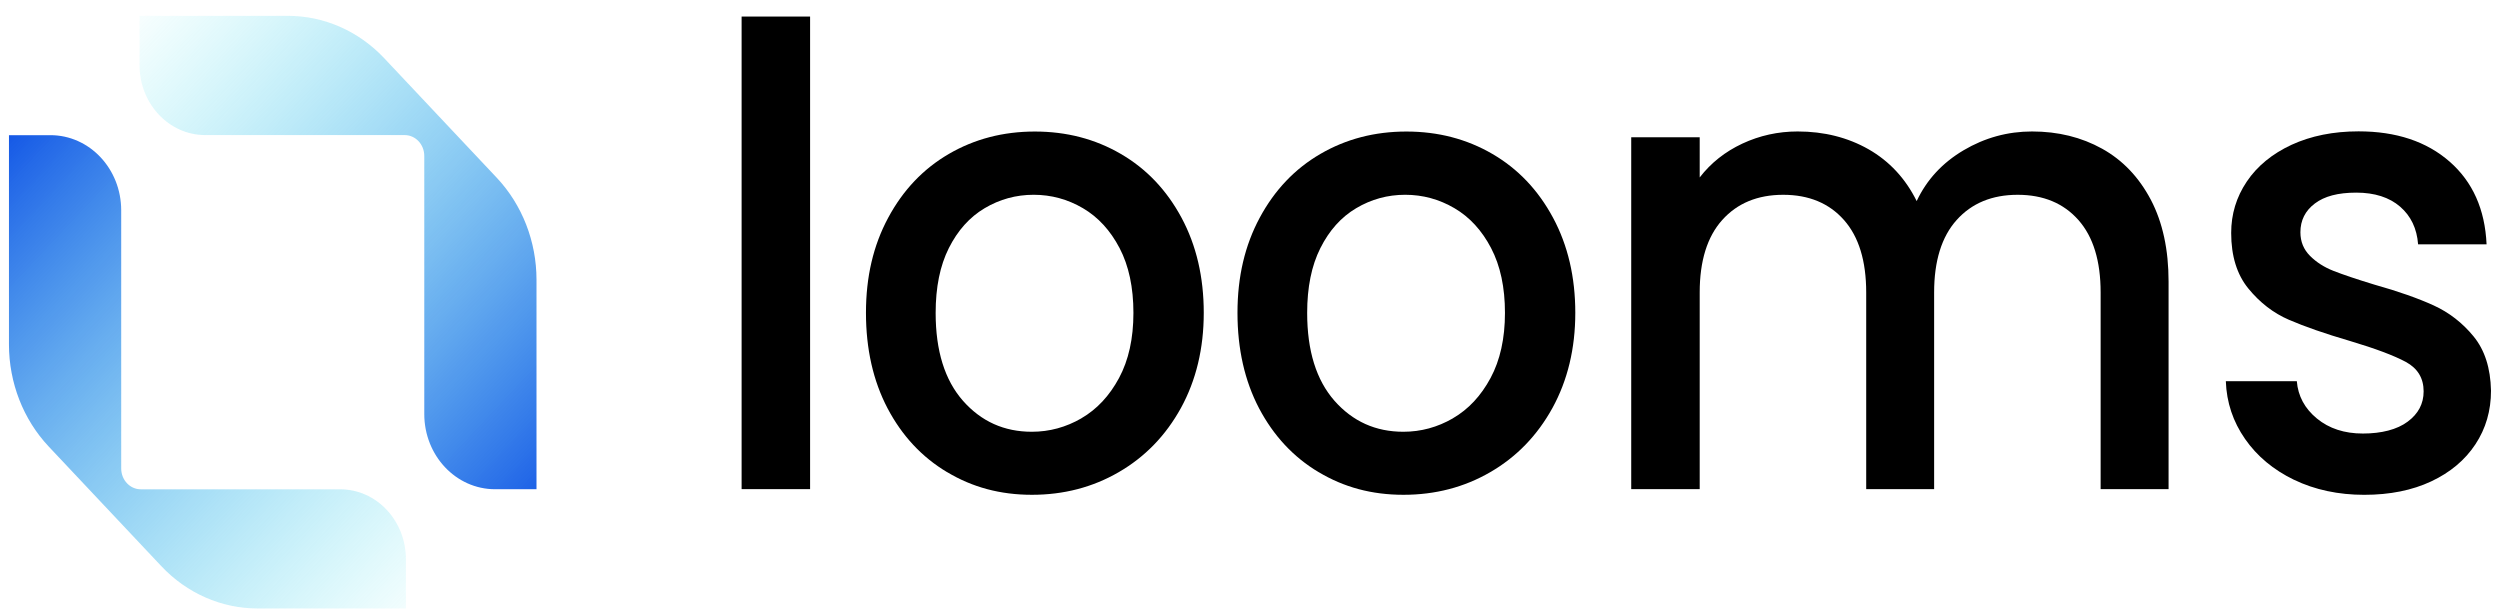
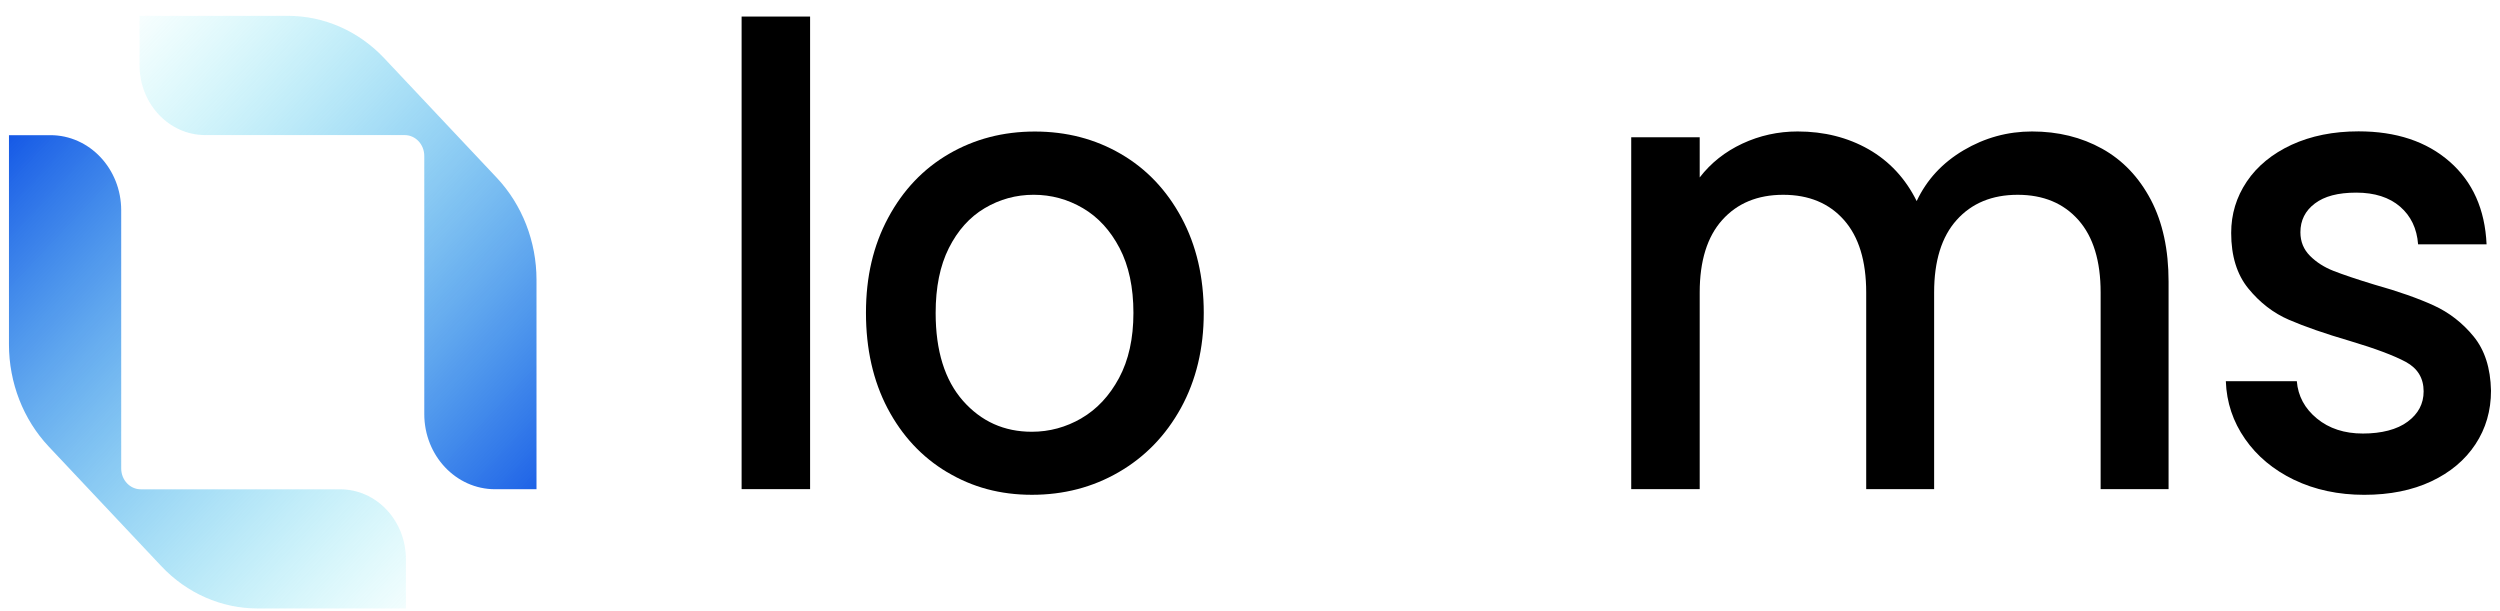
<svg xmlns="http://www.w3.org/2000/svg" width="135" height="33" viewBox="0 0 135 33" fill="none">
  <path d="M43.745 0.894V26.413H40.047V0.894H43.745Z" fill="black" />
  <path d="M51.143 25.496C49.777 24.681 48.71 23.532 47.928 22.049C47.151 20.567 46.762 18.846 46.762 16.893C46.762 14.939 47.16 13.25 47.963 11.757C48.765 10.264 49.857 9.115 51.242 8.31C52.628 7.505 54.173 7.103 55.882 7.103C57.592 7.103 59.137 7.505 60.522 8.31C61.908 9.115 62.999 10.264 63.802 11.757C64.604 13.25 65.003 14.965 65.003 16.893C65.003 18.82 64.589 20.535 63.772 22.028C62.95 23.521 61.828 24.676 60.413 25.496C58.997 26.317 57.432 26.719 55.723 26.719C54.013 26.719 52.508 26.312 51.148 25.496H51.143ZM58.399 22.584C59.231 22.102 59.909 21.377 60.428 20.413C60.946 19.45 61.205 18.274 61.205 16.898C61.205 15.521 60.956 14.351 60.458 13.398C59.959 12.445 59.301 11.725 58.479 11.243C57.657 10.761 56.77 10.518 55.818 10.518C54.866 10.518 53.983 10.761 53.171 11.243C52.359 11.725 51.716 12.445 51.237 13.398C50.759 14.351 50.525 15.516 50.525 16.898C50.525 18.947 51.018 20.525 52 21.642C52.987 22.759 54.223 23.315 55.718 23.315C56.67 23.315 57.562 23.071 58.394 22.59L58.399 22.584Z" fill="black" />
-   <path d="M71.205 25.496C69.84 24.681 68.773 23.532 67.99 22.049C67.213 20.567 66.824 18.846 66.824 16.893C66.824 14.939 67.223 13.25 68.025 11.757C68.828 10.264 69.919 9.115 71.305 8.31C72.69 7.505 74.235 7.103 75.945 7.103C77.654 7.103 79.199 7.505 80.585 8.31C81.97 9.115 83.062 10.264 83.864 11.757C84.667 13.25 85.066 14.965 85.066 16.893C85.066 18.82 84.652 20.535 83.834 22.028C83.012 23.521 81.891 24.676 80.475 25.496C79.06 26.317 77.495 26.719 75.785 26.719C74.076 26.719 72.571 26.312 71.21 25.496H71.205ZM78.462 22.584C79.294 22.102 79.972 21.377 80.49 20.413C81.008 19.45 81.268 18.274 81.268 16.898C81.268 15.521 81.019 14.351 80.52 13.398C80.022 12.445 79.364 11.725 78.541 11.243C77.719 10.761 76.832 10.518 75.88 10.518C74.928 10.518 74.046 10.761 73.234 11.243C72.421 11.725 71.778 12.445 71.3 13.398C70.821 14.351 70.587 15.516 70.587 16.898C70.587 18.947 71.081 20.525 72.062 21.642C73.049 22.759 74.285 23.315 75.78 23.315C76.732 23.315 77.624 23.071 78.457 22.59L78.462 22.584Z" fill="black" />
  <path d="M113.514 8.03C114.63 8.65 115.503 9.571 116.146 10.789C116.784 12.007 117.103 13.479 117.103 15.204V26.413H113.434V15.792C113.434 14.093 113.036 12.785 112.233 11.88C111.431 10.974 110.339 10.519 108.954 10.519C107.568 10.519 106.472 10.974 105.659 11.88C104.847 12.785 104.443 14.093 104.443 15.792V26.413H100.775V15.792C100.775 14.093 100.376 12.785 99.574 11.88C98.772 10.974 97.68 10.519 96.294 10.519C94.909 10.519 93.812 10.974 93 11.88C92.188 12.785 91.784 14.093 91.784 15.792V26.413H88.086V7.411H91.784V9.582C92.387 8.798 93.16 8.189 94.087 7.755C95.019 7.321 96.01 7.099 97.072 7.099C98.502 7.099 99.778 7.422 100.905 8.062C102.031 8.708 102.893 9.635 103.501 10.858C104.04 9.709 104.887 8.793 106.033 8.115C107.179 7.437 108.415 7.099 109.731 7.099C111.137 7.099 112.398 7.411 113.514 8.03Z" fill="black" />
  <path d="M123.878 25.91C122.762 25.37 121.88 24.634 121.232 23.702C120.584 22.77 120.235 21.733 120.195 20.584H124.028C124.093 21.389 124.457 22.061 125.114 22.601C125.772 23.141 126.6 23.411 127.596 23.411C128.593 23.411 129.441 23.199 130.014 22.77C130.587 22.347 130.876 21.801 130.876 21.134C130.876 20.425 130.557 19.895 129.919 19.546C129.281 19.202 128.269 18.821 126.884 18.408C125.543 18.016 124.452 17.635 123.604 17.269C122.757 16.904 122.029 16.337 121.411 15.58C120.793 14.823 120.484 13.823 120.484 12.578C120.484 11.567 120.763 10.641 121.327 9.804C121.89 8.968 122.697 8.306 123.744 7.819C124.795 7.337 126.002 7.093 127.362 7.093C129.396 7.093 131.035 7.639 132.281 8.729C133.527 9.82 134.19 11.308 134.275 13.193H130.577C130.512 12.34 130.188 11.662 129.605 11.159C129.022 10.656 128.229 10.402 127.238 10.402C126.246 10.402 125.518 10.598 125 10.99C124.481 11.382 124.222 11.901 124.222 12.541C124.222 13.05 124.397 13.473 124.741 13.817C125.085 14.162 125.508 14.431 126.007 14.627C126.505 14.823 127.238 15.072 128.214 15.369C129.515 15.734 130.577 16.11 131.414 16.491C132.247 16.872 132.969 17.428 133.572 18.164C134.175 18.9 134.489 19.874 134.514 21.097C134.514 22.177 134.235 23.141 133.672 23.993C133.109 24.846 132.311 25.513 131.285 25.995C130.258 26.477 129.052 26.72 127.666 26.72C126.281 26.72 125 26.45 123.883 25.91H123.878Z" fill="black" />
  <path d="M21.92 30.198V32.856H13.901C11.957 32.856 10.088 32.035 8.713 30.574L2.632 24.115C1.257 22.653 0.484 20.668 0.484 18.603V7.299H2.722C4.835 7.299 6.545 9.115 6.545 11.36V25.295C6.545 25.92 7.018 26.423 7.606 26.423H18.372C20.331 26.423 21.92 28.112 21.92 30.203V30.198Z" fill="url(#paint0_linear_3335_6894)" />
  <path d="M7.535 3.514V0.856H15.554C17.498 0.856 19.367 1.677 20.743 3.138L26.823 9.597C28.199 11.059 28.971 13.044 28.971 15.109V26.418H26.733C24.62 26.418 22.911 24.602 22.911 22.357V8.422C22.911 7.797 22.437 7.294 21.849 7.294H11.084C9.125 7.294 7.535 5.605 7.535 3.514Z" fill="url(#paint1_linear_3335_6894)" />
  <defs>
    <linearGradient id="paint0_linear_3335_6894" x1="-1.943" y1="9.957" x2="23.81" y2="34.2" gradientUnits="userSpaceOnUse">
      <stop stop-color="#1659E6" />
      <stop offset="1" stop-color="#39ECEC" stop-opacity="0" />
    </linearGradient>
    <linearGradient id="paint1_linear_3335_6894" x1="32.171" y1="24.575" x2="6.243" y2="0.169" gradientUnits="userSpaceOnUse">
      <stop stop-color="#1659E6" />
      <stop offset="1" stop-color="#39ECEC" stop-opacity="0" />
    </linearGradient>
  </defs>
</svg>